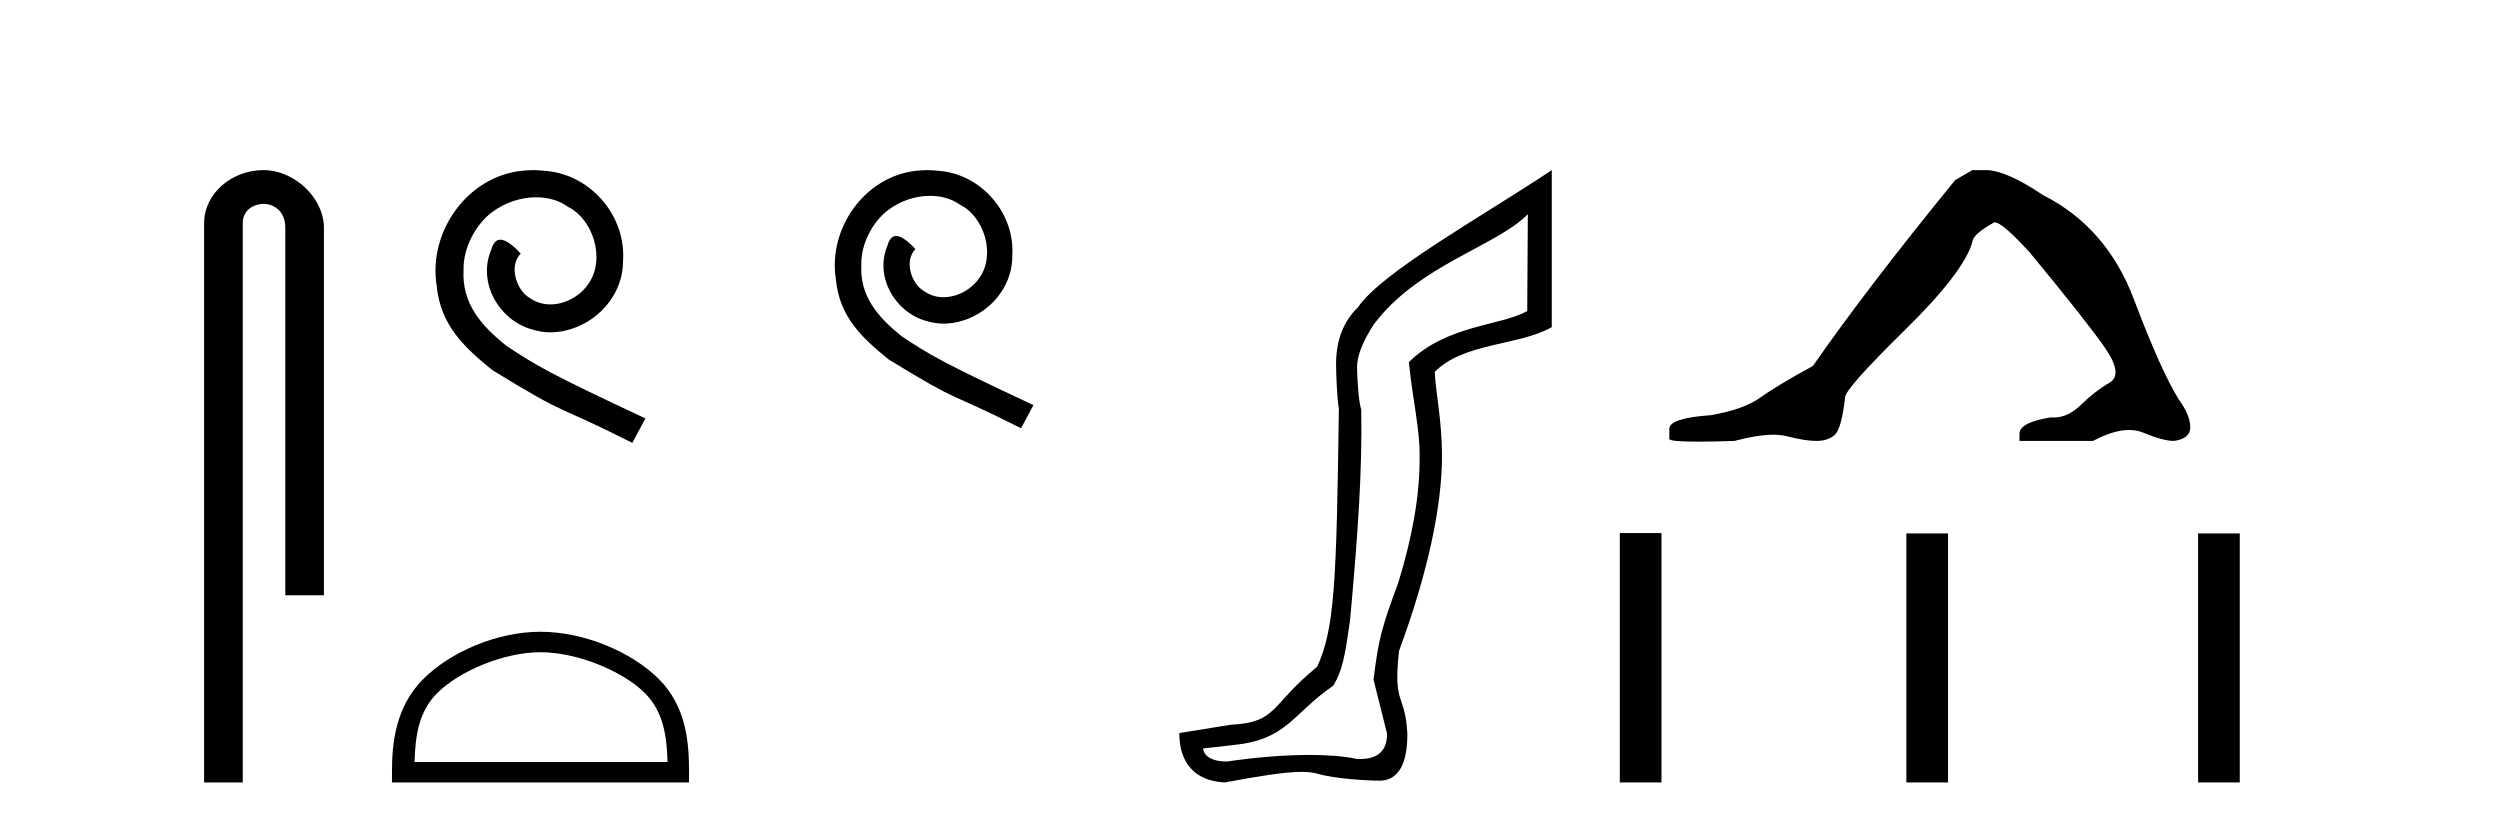
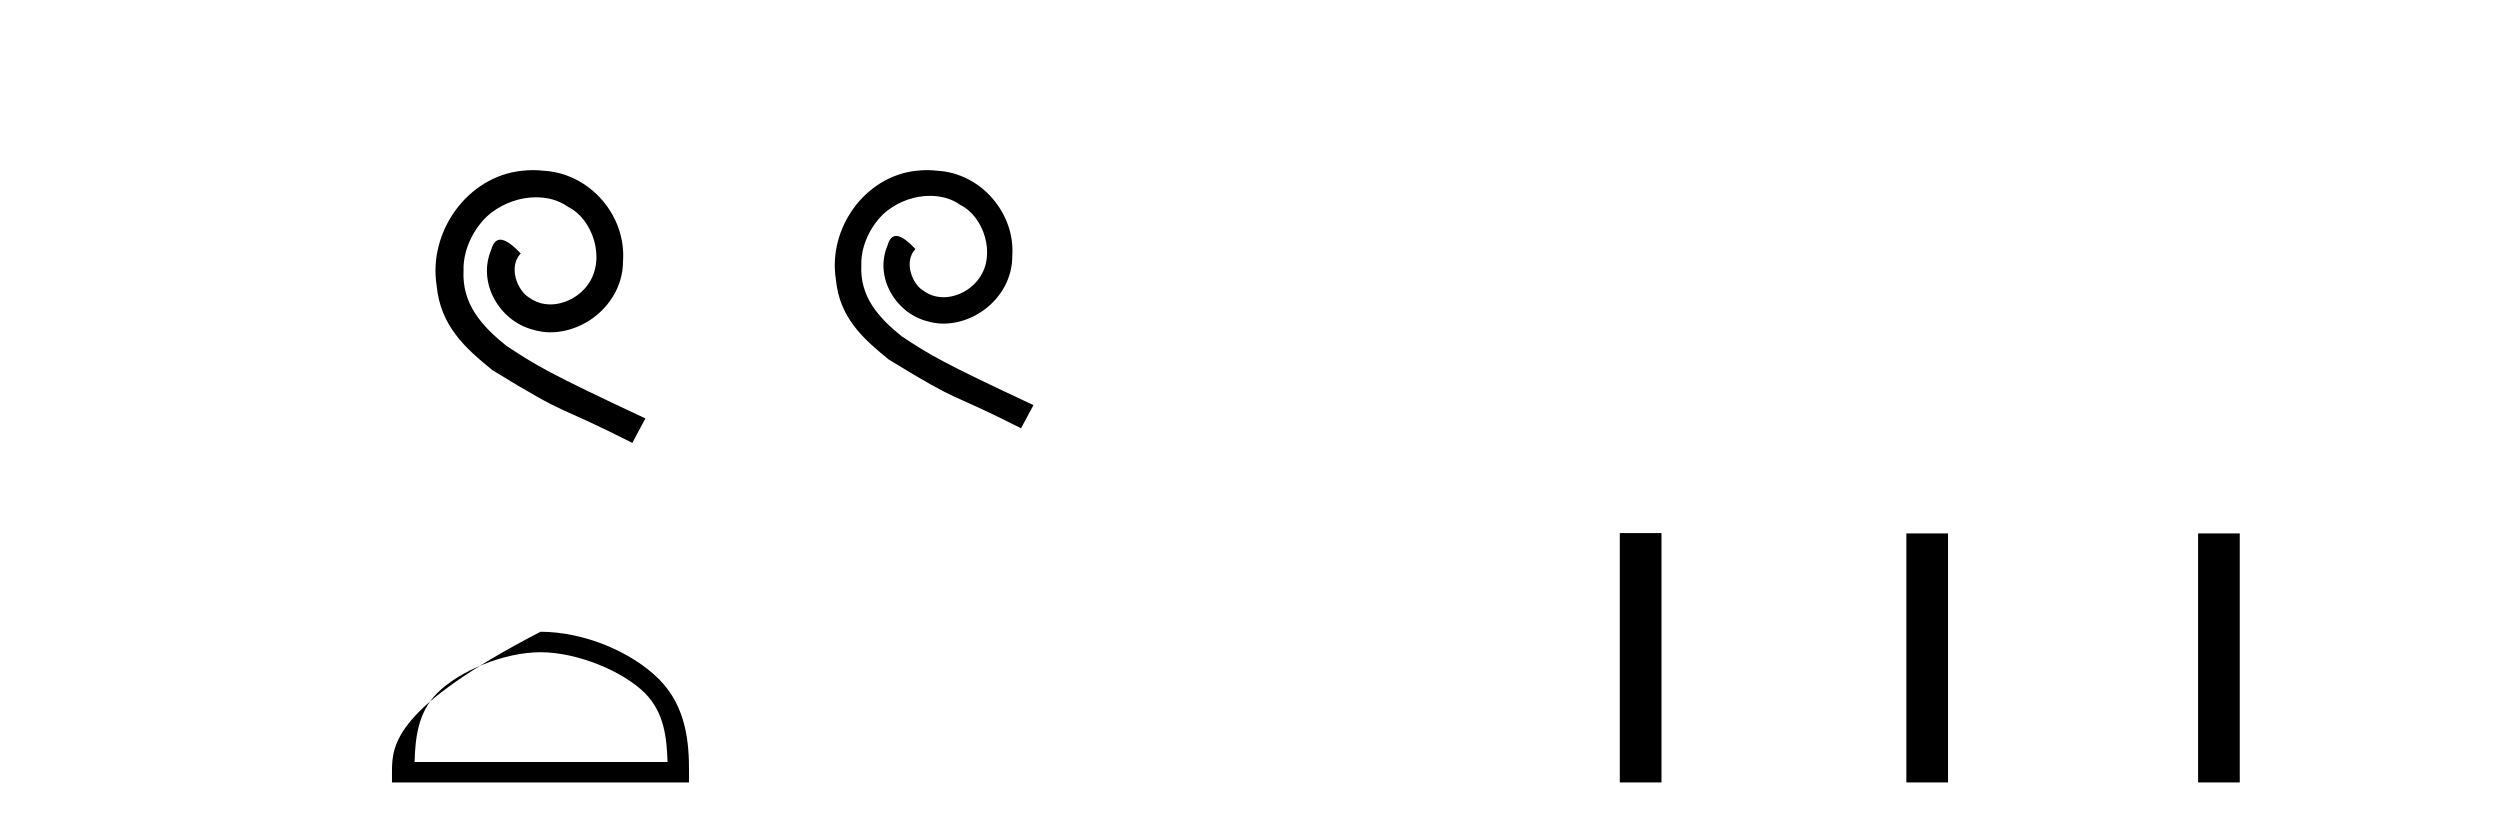
<svg xmlns="http://www.w3.org/2000/svg" width="124.0" height="41.0">
-   <path d="M 13.069 8.437 C 11.5 8.437 10.124 9.591 10.124 11.072 L 10.124 38.809 L 12.041 38.809 L 12.041 11.072 C 12.041 10.346 12.68 10.111 13.081 10.111 C 13.502 10.111 14.151 10.406 14.151 11.296 L 14.151 29.526 L 16.067 29.526 L 16.067 11.296 C 16.067 9.813 14.598 8.437 13.069 8.437 Z" style="fill:#000000;stroke:none" />
  <path d="M 26.443 8.437 C 26.255 8.437 26.067 8.454 25.879 8.471 C 23.163 8.761 21.232 11.512 21.659 14.177 C 21.847 16.158 23.077 17.269 24.427 18.362 C 28.441 20.822 27.314 19.917 31.363 21.967 L 32.012 20.754 C 27.194 18.499 26.614 18.14 25.11 17.149 C 23.88 16.158 22.906 15.065 22.992 13.408 C 22.958 12.263 23.641 11.085 24.41 10.521 C 25.025 10.06 25.811 9.786 26.579 9.786 C 27.16 9.786 27.707 9.923 28.185 10.265 C 29.398 10.863 30.064 12.844 29.176 14.091 C 28.766 14.689 28.031 15.099 27.297 15.099 C 26.938 15.099 26.579 14.997 26.272 14.775 C 25.657 14.433 25.196 13.237 25.828 12.571 C 25.537 12.263 25.127 11.888 24.82 11.888 C 24.615 11.888 24.461 12.041 24.359 12.4 C 23.675 14.04 24.769 15.902 26.409 16.346 C 26.699 16.432 26.989 16.483 27.28 16.483 C 29.159 16.483 30.901 14.911 30.901 12.964 C 31.072 10.692 29.261 8.608 26.989 8.471 C 26.819 8.454 26.631 8.437 26.443 8.437 Z" style="fill:#000000;stroke:none" />
-   <path d="M 26.809 32.35 C 28.621 32.35 30.89 33.281 31.987 34.378 C 32.948 35.339 33.073 36.612 33.109 37.795 L 20.563 37.795 C 20.598 36.612 20.724 35.339 21.684 34.378 C 22.782 33.281 24.997 32.35 26.809 32.35 ZM 26.809 31.335 C 24.659 31.335 22.346 32.329 20.99 33.684 C 19.6 35.075 19.442 36.906 19.442 38.275 L 19.442 38.809 L 34.176 38.809 L 34.176 38.275 C 34.176 36.906 34.072 35.075 32.682 33.684 C 31.326 32.329 28.959 31.335 26.809 31.335 Z" style="fill:#000000;stroke:none" />
+   <path d="M 26.809 32.35 C 28.621 32.35 30.89 33.281 31.987 34.378 C 32.948 35.339 33.073 36.612 33.109 37.795 L 20.563 37.795 C 20.598 36.612 20.724 35.339 21.684 34.378 C 22.782 33.281 24.997 32.35 26.809 32.35 ZM 26.809 31.335 C 19.6 35.075 19.442 36.906 19.442 38.275 L 19.442 38.809 L 34.176 38.809 L 34.176 38.275 C 34.176 36.906 34.072 35.075 32.682 33.684 C 31.326 32.329 28.959 31.335 26.809 31.335 Z" style="fill:#000000;stroke:none" />
  <path d="M 45.988 8.437 C 45.81 8.437 45.632 8.453 45.454 8.469 C 42.883 8.744 41.056 11.347 41.461 13.869 C 41.638 15.745 42.803 16.796 44.08 17.831 C 47.879 20.159 46.812 19.302 50.644 21.242 L 51.259 20.094 C 46.699 17.96 46.149 17.62 44.727 16.683 C 43.562 15.745 42.641 14.71 42.722 13.142 C 42.689 12.059 43.336 10.943 44.064 10.409 C 44.646 9.973 45.389 9.714 46.117 9.714 C 46.667 9.714 47.184 9.843 47.637 10.167 C 48.785 10.733 49.415 12.608 48.575 13.789 C 48.187 14.354 47.491 14.742 46.796 14.742 C 46.457 14.742 46.117 14.645 45.826 14.435 C 45.244 14.112 44.807 12.98 45.406 12.35 C 45.131 12.059 44.743 11.703 44.452 11.703 C 44.258 11.703 44.112 11.848 44.015 12.188 C 43.368 13.74 44.403 15.502 45.955 15.923 C 46.23 16.004 46.505 16.052 46.78 16.052 C 48.558 16.052 50.208 14.565 50.208 12.721 C 50.369 10.571 48.655 8.598 46.505 8.469 C 46.343 8.453 46.166 8.437 45.988 8.437 Z" style="fill:#000000;stroke:none" />
-   <path d="M 75.78 10.624 L 75.751 15.428 C 74.432 16.168 71.753 16.111 69.879 17.962 C 70.064 19.79 70.435 21.341 70.412 22.614 C 70.435 24.534 70.051 26.629 69.357 28.897 C 68.57 31.026 68.37 31.665 68.128 33.716 L 68.799 36.395 C 68.799 37.23 68.35 37.648 67.452 37.648 C 67.405 37.648 67.356 37.647 67.306 37.644 C 66.652 37.504 65.835 37.445 64.949 37.445 C 63.641 37.445 62.185 37.575 60.888 37.768 C 60.861 37.769 60.835 37.769 60.809 37.769 C 60.074 37.769 59.695 37.459 59.673 37.124 L 61.183 36.954 C 63.86 36.68 64.074 35.425 66.129 34.01 C 66.591 33.246 66.708 32.553 66.963 30.771 C 67.379 26.166 67.565 23.326 67.518 20.317 C 67.379 19.947 67.31 18.598 67.31 18.205 C 67.31 17.65 67.588 16.944 68.143 16.087 C 70.342 13.148 74.253 12.197 75.78 10.624 ZM 76.968 8.437 C 73.432 10.791 68.548 13.483 67.345 15.254 C 66.627 15.949 66.269 16.886 66.269 18.066 C 66.269 18.46 66.315 19.832 66.408 20.248 C 66.292 28.973 66.191 31.201 65.33 33.072 C 62.978 34.99 63.37 35.836 61.044 35.947 L 58.493 36.36 C 58.493 37.818 59.245 38.74 60.749 38.809 C 62.422 38.502 63.691 38.285 64.558 38.285 C 64.867 38.285 65.125 38.313 65.331 38.373 C 66.118 38.605 67.653 38.721 68.487 38.721 C 69.366 38.674 69.806 37.899 69.806 36.395 C 69.69 34.335 69.085 35.028 69.392 32.284 C 70.78 28.535 71.523 25.182 71.523 22.614 C 71.523 20.855 71.21 19.466 71.163 18.448 C 72.575 16.99 75.348 17.152 76.968 16.226 L 76.968 8.437 Z" style="fill:#000000;stroke:none" />
-   <path d="M 97.826 8.437 L 96.976 8.933 Q 92.58 14.321 89.922 18.149 Q 88.114 19.141 87.299 19.726 Q 86.484 20.311 84.854 20.594 Q 82.798 20.736 82.798 21.268 L 82.798 21.303 L 82.798 21.764 Q 82.774 21.906 84.216 21.906 Q 84.936 21.906 86.023 21.87 Q 87.181 21.563 87.961 21.563 Q 88.351 21.563 88.646 21.64 Q 89.532 21.87 90.099 21.87 Q 90.666 21.87 91.003 21.569 Q 91.34 21.268 91.517 19.708 Q 91.517 19.283 94.459 16.394 Q 97.401 13.505 97.826 12.017 Q 97.826 11.627 98.925 11.024 Q 99.315 11.024 100.697 12.548 Q 103.391 15.809 104.366 17.192 Q 105.341 18.574 104.632 18.982 Q 103.923 19.389 103.214 20.08 Q 102.571 20.707 101.87 20.707 Q 101.798 20.707 101.725 20.701 Q 100.166 20.949 100.166 21.516 L 100.166 21.87 L 103.816 21.87 Q 104.832 21.327 105.604 21.327 Q 105.99 21.327 106.315 21.463 Q 107.29 21.87 107.822 21.87 Q 108.637 21.764 108.637 21.197 Q 108.637 20.594 108.07 19.815 Q 107.184 18.397 105.837 14.835 Q 104.49 11.272 101.335 9.677 Q 99.492 8.437 98.5 8.437 Z" style="fill:#000000;stroke:none" />
  <path d="M 80.342 26.441 L 80.342 38.809 L 82.41 38.809 L 82.41 26.441 ZM 94.556 26.458 L 94.556 38.809 L 96.623 38.809 L 96.623 26.458 ZM 109.025 26.458 L 109.025 38.809 L 111.092 38.809 L 111.092 26.458 Z" style="fill:#000000;stroke:none" />
</svg>